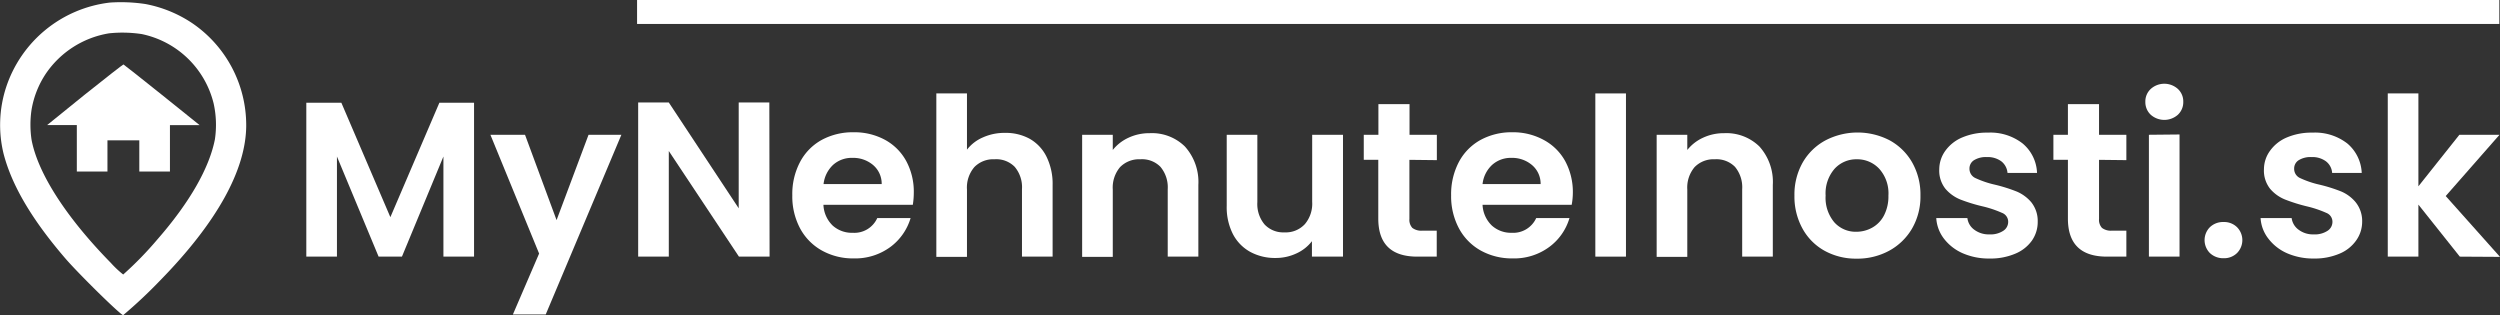
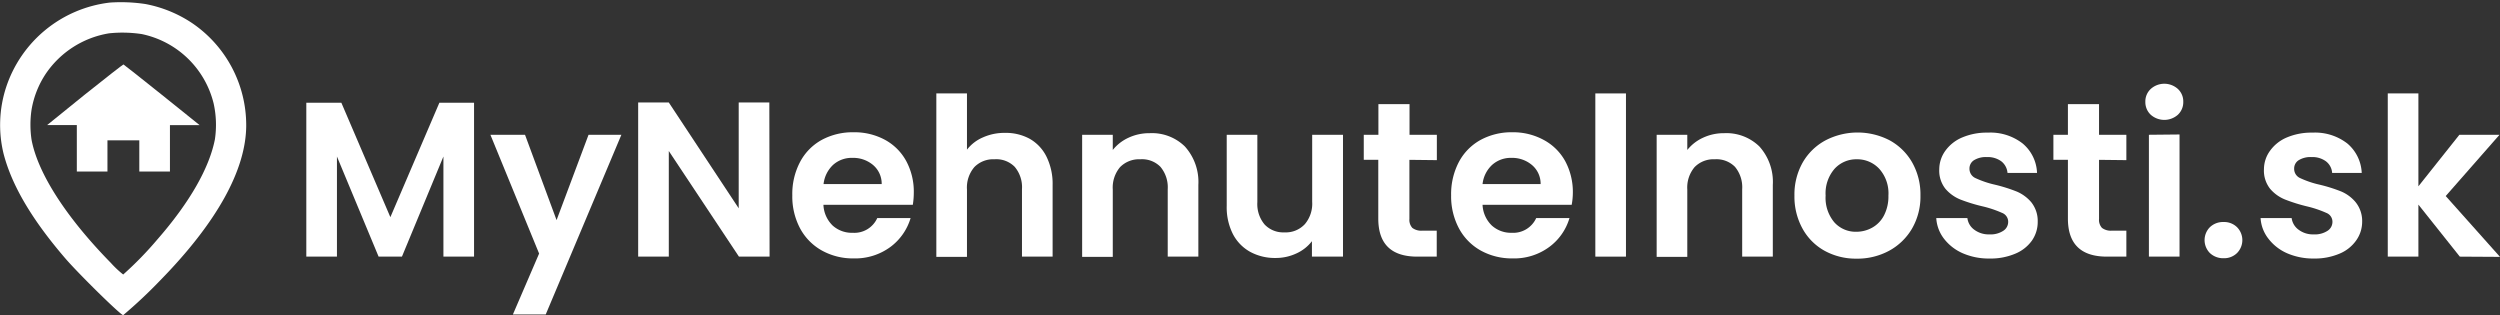
<svg xmlns="http://www.w3.org/2000/svg" viewBox="0 0 408.08 51.44">
  <rect x="0" y="0" width="408.08" height="51.44" fill="#333333" stroke="none" />
  <defs>
    <style>.cls-1{fill:#fff;}</style>
  </defs>
  <title>Datový zdroj 21</title>
  <g id="Vrstva_2" data-name="Vrstva 2">
    <g id="Vrstva_1-2" data-name="Vrstva 1">
      <path class="cls-1" d="M17.93.42A20.31,20.31,0,0,0,1,14.24,19.83,19.83,0,0,0,.59,25.12c1.35,5.18,4.64,10.75,10.1,17.09,2.17,2.51,9,9.23,9.42,9.23a77.74,77.74,0,0,0,6-5.63c9.28-9.47,14.08-18.11,14.08-25.38A20.14,20.14,0,0,0,31.3,3.73,20.59,20.59,0,0,0,23.75.66,26.7,26.7,0,0,0,17.93.42Zm5.2,5.14A15.28,15.28,0,0,1,34.87,16.88a16.09,16.09,0,0,1,.21,5.86C34.17,27.39,31,33,25.7,39.07a56.79,56.79,0,0,1-5.59,5.74,16.24,16.24,0,0,1-2-1.88C10.82,35.5,6.18,28.3,5.15,22.81a16.76,16.76,0,0,1,0-4.9A15.13,15.13,0,0,1,7.5,12,15.5,15.5,0,0,1,17.8,5.44,21.09,21.09,0,0,1,23.13,5.56Z" />
      <path class="cls-1" d="M13.87,15.42l-6.18,5,2.43,0,2.42,0V28h5V22.91h5.2V28h5V20.43l2.42,0,2.43,0L26.4,15.46c-3.38-2.7-6.19-4.93-6.25-4.94S17.26,12.71,13.87,15.42Z" />
      <path class="cls-1" d="M77.38,16.77V41.89h-5V25.55L65.61,41.89H61.8L55,25.55V41.89H50V16.77h5.72l8,18.68,8-18.68Z" />
      <path class="cls-1" d="M101.43,22,89.08,51.33H83.72L88,41.39,80.05,22H85.7l5.15,13.93L96.07,22Z" />
      <path class="cls-1" d="M125.62,41.89h-5L109.17,24.65V41.89h-5V16.73h5L120.58,34V16.73h5Z" />
      <path class="cls-1" d="M149,33.43H134.41a5,5,0,0,0,1.51,3.39A4.69,4.69,0,0,0,139.2,38a4.1,4.1,0,0,0,4-2.41h5.44a9.08,9.08,0,0,1-3.31,4.73,9.68,9.68,0,0,1-6,1.86,10.39,10.39,0,0,1-5.16-1.28,9,9,0,0,1-3.57-3.62,11.1,11.1,0,0,1-1.27-5.4,11.17,11.17,0,0,1,1.26-5.43,8.79,8.79,0,0,1,3.52-3.6,10.61,10.61,0,0,1,5.22-1.26,10.45,10.45,0,0,1,5.1,1.22,8.64,8.64,0,0,1,3.49,3.47,10.52,10.52,0,0,1,1.24,5.17A12.52,12.52,0,0,1,149,33.43Zm-5.08-3.38a4,4,0,0,0-1.4-3.11,5,5,0,0,0-3.35-1.17A4.55,4.55,0,0,0,136,26.9a5.06,5.06,0,0,0-1.57,3.15Z" />
      <path class="cls-1" d="M168.07,22.65a6.82,6.82,0,0,1,2.75,2.92,10,10,0,0,1,1,4.62v11.7h-5v-11a5.15,5.15,0,0,0-1.19-3.66A4.2,4.2,0,0,0,162.34,26a4.3,4.3,0,0,0-3.29,1.27,5.12,5.12,0,0,0-1.21,3.66v11h-5V15.25h5v9.18a6.55,6.55,0,0,1,2.6-2,8.54,8.54,0,0,1,3.59-.74A8.12,8.12,0,0,1,168.07,22.65Z" />
      <path class="cls-1" d="M193.41,23.91a8.64,8.64,0,0,1,2.2,6.28v11.7h-5v-11a5.2,5.2,0,0,0-1.19-3.66A4.2,4.2,0,0,0,186.14,26a4.34,4.34,0,0,0-3.3,1.27,5.16,5.16,0,0,0-1.2,3.66v11h-5V22h5v2.48a7,7,0,0,1,2.57-2,8,8,0,0,1,3.44-.74A7.67,7.67,0,0,1,193.41,23.91Z" />
      <path class="cls-1" d="M219.22,22V41.89h-5.07V39.37a6.65,6.65,0,0,1-2.54,2,7.93,7.93,0,0,1-3.4.74,8.45,8.45,0,0,1-4.14-1,7,7,0,0,1-2.83-2.92,9.66,9.66,0,0,1-1-4.59V22h5v11a5.17,5.17,0,0,0,1.19,3.65,4.18,4.18,0,0,0,3.24,1.28A4.24,4.24,0,0,0,213,36.58a5.17,5.17,0,0,0,1.19-3.65V22Z" />
      <path class="cls-1" d="M230.06,26.09v9.65a1.93,1.93,0,0,0,.48,1.46,2.4,2.4,0,0,0,1.64.45h2.34v4.24h-3.17q-6.36,0-6.37-6.19V26.09h-2.37V22H225V17h5.08V22h4.46v4.14Z" />
      <path class="cls-1" d="M256.55,33.43H242a5,5,0,0,0,1.52,3.39A4.67,4.67,0,0,0,246.76,38a4.12,4.12,0,0,0,4-2.41h5.43a9,9,0,0,1-3.31,4.73,9.63,9.63,0,0,1-6,1.86,10.46,10.46,0,0,1-5.17-1.28,9,9,0,0,1-3.56-3.62,11.11,11.11,0,0,1-1.28-5.4,11.28,11.28,0,0,1,1.26-5.43,8.81,8.81,0,0,1,3.53-3.6,10.56,10.56,0,0,1,5.22-1.26A10.41,10.41,0,0,1,252,22.85a8.66,8.66,0,0,1,3.5,3.47,10.63,10.63,0,0,1,1.24,5.17A11.33,11.33,0,0,1,256.55,33.43Zm-5.07-3.38a4,4,0,0,0-1.41-3.11,5,5,0,0,0-3.34-1.17,4.55,4.55,0,0,0-3.15,1.13A5,5,0,0,0,242,30.05Z" />
      <path class="cls-1" d="M265.41,15.25V41.89h-5V15.25Z" />
      <path class="cls-1" d="M287.19,23.91a8.64,8.64,0,0,1,2.19,6.28v11.7h-5v-11a5.2,5.2,0,0,0-1.18-3.66A4.23,4.23,0,0,0,279.92,26a4.32,4.32,0,0,0-3.3,1.27,5.16,5.16,0,0,0-1.2,3.66v11h-5V22h5v2.48a7,7,0,0,1,2.57-2,8,8,0,0,1,3.44-.74A7.71,7.71,0,0,1,287.19,23.91Z" />
      <path class="cls-1" d="M297.84,40.94a9.18,9.18,0,0,1-3.61-3.62,10.8,10.8,0,0,1-1.32-5.4,10.61,10.61,0,0,1,1.35-5.4A9.44,9.44,0,0,1,298,22.9a11.36,11.36,0,0,1,10.44,0,9.44,9.44,0,0,1,3.69,3.62,10.61,10.61,0,0,1,1.35,5.4,10.43,10.43,0,0,1-1.38,5.4,9.66,9.66,0,0,1-3.75,3.62A10.9,10.9,0,0,1,303,42.22,10.56,10.56,0,0,1,297.84,40.94Zm7.76-3.78a4.78,4.78,0,0,0,1.93-2,6.74,6.74,0,0,0,.72-3.24,6,6,0,0,0-1.5-4.37A4.89,4.89,0,0,0,303.1,26a4.8,4.8,0,0,0-3.62,1.53A6.1,6.1,0,0,0,298,31.92a6.19,6.19,0,0,0,1.43,4.38A4.67,4.67,0,0,0,303,37.83,5.27,5.27,0,0,0,305.6,37.16Z" />
      <path class="cls-1" d="M320.38,41.34a7.78,7.78,0,0,1-3.08-2.4,6.09,6.09,0,0,1-1.24-3.35h5.08a2.73,2.73,0,0,0,1.13,1.91,3.91,3.91,0,0,0,2.47.76,3.78,3.78,0,0,0,2.25-.58,1.73,1.73,0,0,0,.81-1.47,1.55,1.55,0,0,0-1-1.46,17.79,17.79,0,0,0-3.15-1.06A27.33,27.33,0,0,1,320,32.57a6.35,6.35,0,0,1-2.45-1.76,4.77,4.77,0,0,1-1-3.21,5.2,5.2,0,0,1,1-3,6.46,6.46,0,0,1,2.74-2.16,10.2,10.2,0,0,1,4.19-.79,8.56,8.56,0,0,1,5.69,1.78,6.57,6.57,0,0,1,2.34,4.8h-4.82a2.68,2.68,0,0,0-1-1.89,3.74,3.74,0,0,0-2.36-.7,3.7,3.7,0,0,0-2.11.51,1.6,1.6,0,0,0-.74,1.4,1.66,1.66,0,0,0,1,1.53,15.61,15.61,0,0,0,3.13,1.06,26,26,0,0,1,3.57,1.12A6.38,6.38,0,0,1,331.56,33a4.9,4.9,0,0,1,1.06,3.19,5.3,5.3,0,0,1-.95,3.09,6.28,6.28,0,0,1-2.74,2.14,10.29,10.29,0,0,1-4.16.78A10.65,10.65,0,0,1,320.38,41.34Z" />
      <path class="cls-1" d="M342.63,26.09v9.65a1.93,1.93,0,0,0,.48,1.46,2.4,2.4,0,0,0,1.64.45h2.34v4.24h-3.17q-6.36,0-6.37-6.19V26.09h-2.37V22h2.37V17h5.08V22h4.46v4.14Z" />
      <path class="cls-1" d="M351.07,18.73a2.81,2.81,0,0,1-.88-2.11,2.77,2.77,0,0,1,.88-2.1,3.31,3.31,0,0,1,4.43,0,2.77,2.77,0,0,1,.88,2.1,2.81,2.81,0,0,1-.88,2.11,3.34,3.34,0,0,1-4.43,0Zm4.7,3.22V41.89h-5V22Z" />
      <path class="cls-1" d="M360.72,41.3a3,3,0,0,1,0-4.21,3.1,3.1,0,0,1,2.25-.85,3,3,0,0,1,2.19.85,3,3,0,0,1,0,4.21,3,3,0,0,1-2.19.85A3.14,3.14,0,0,1,360.72,41.3Z" />
      <path class="cls-1" d="M373.33,41.34a7.75,7.75,0,0,1-3.07-2.4A6,6,0,0,1,369,35.59h5.07a2.78,2.78,0,0,0,1.14,1.91,3.88,3.88,0,0,0,2.46.76,3.78,3.78,0,0,0,2.25-.58,1.73,1.73,0,0,0,.81-1.47,1.55,1.55,0,0,0-1-1.46,17.79,17.79,0,0,0-3.15-1.06A27.13,27.13,0,0,1,373,32.57a6.28,6.28,0,0,1-2.45-1.76,4.78,4.78,0,0,1-1-3.21,5.14,5.14,0,0,1,1-3,6.43,6.43,0,0,1,2.73-2.16,10.25,10.25,0,0,1,4.2-.79,8.58,8.58,0,0,1,5.69,1.78,6.65,6.65,0,0,1,2.34,4.8h-4.83a2.6,2.6,0,0,0-1-1.89,3.72,3.72,0,0,0-2.36-.7,3.66,3.66,0,0,0-2.1.51,1.6,1.6,0,0,0-.74,1.4,1.64,1.64,0,0,0,1,1.53,15.38,15.38,0,0,0,3.13,1.06,25.35,25.35,0,0,1,3.56,1.12A6.23,6.23,0,0,1,384.51,33a4.9,4.9,0,0,1,1.07,3.19,5.24,5.24,0,0,1-1,3.09,6.24,6.24,0,0,1-2.73,2.14,10.33,10.33,0,0,1-4.16.78A10.67,10.67,0,0,1,373.33,41.34Z" />
      <path class="cls-1" d="M401.52,41.89l-6.76-8.49v8.49h-5V15.25h5V30.41L401.45,22H408l-8.78,10,8.86,9.93Z" />
-       <rect class="cls-1" x="103.99" width="303.98" height="3.91" />
    </g>
  </g>
</svg>